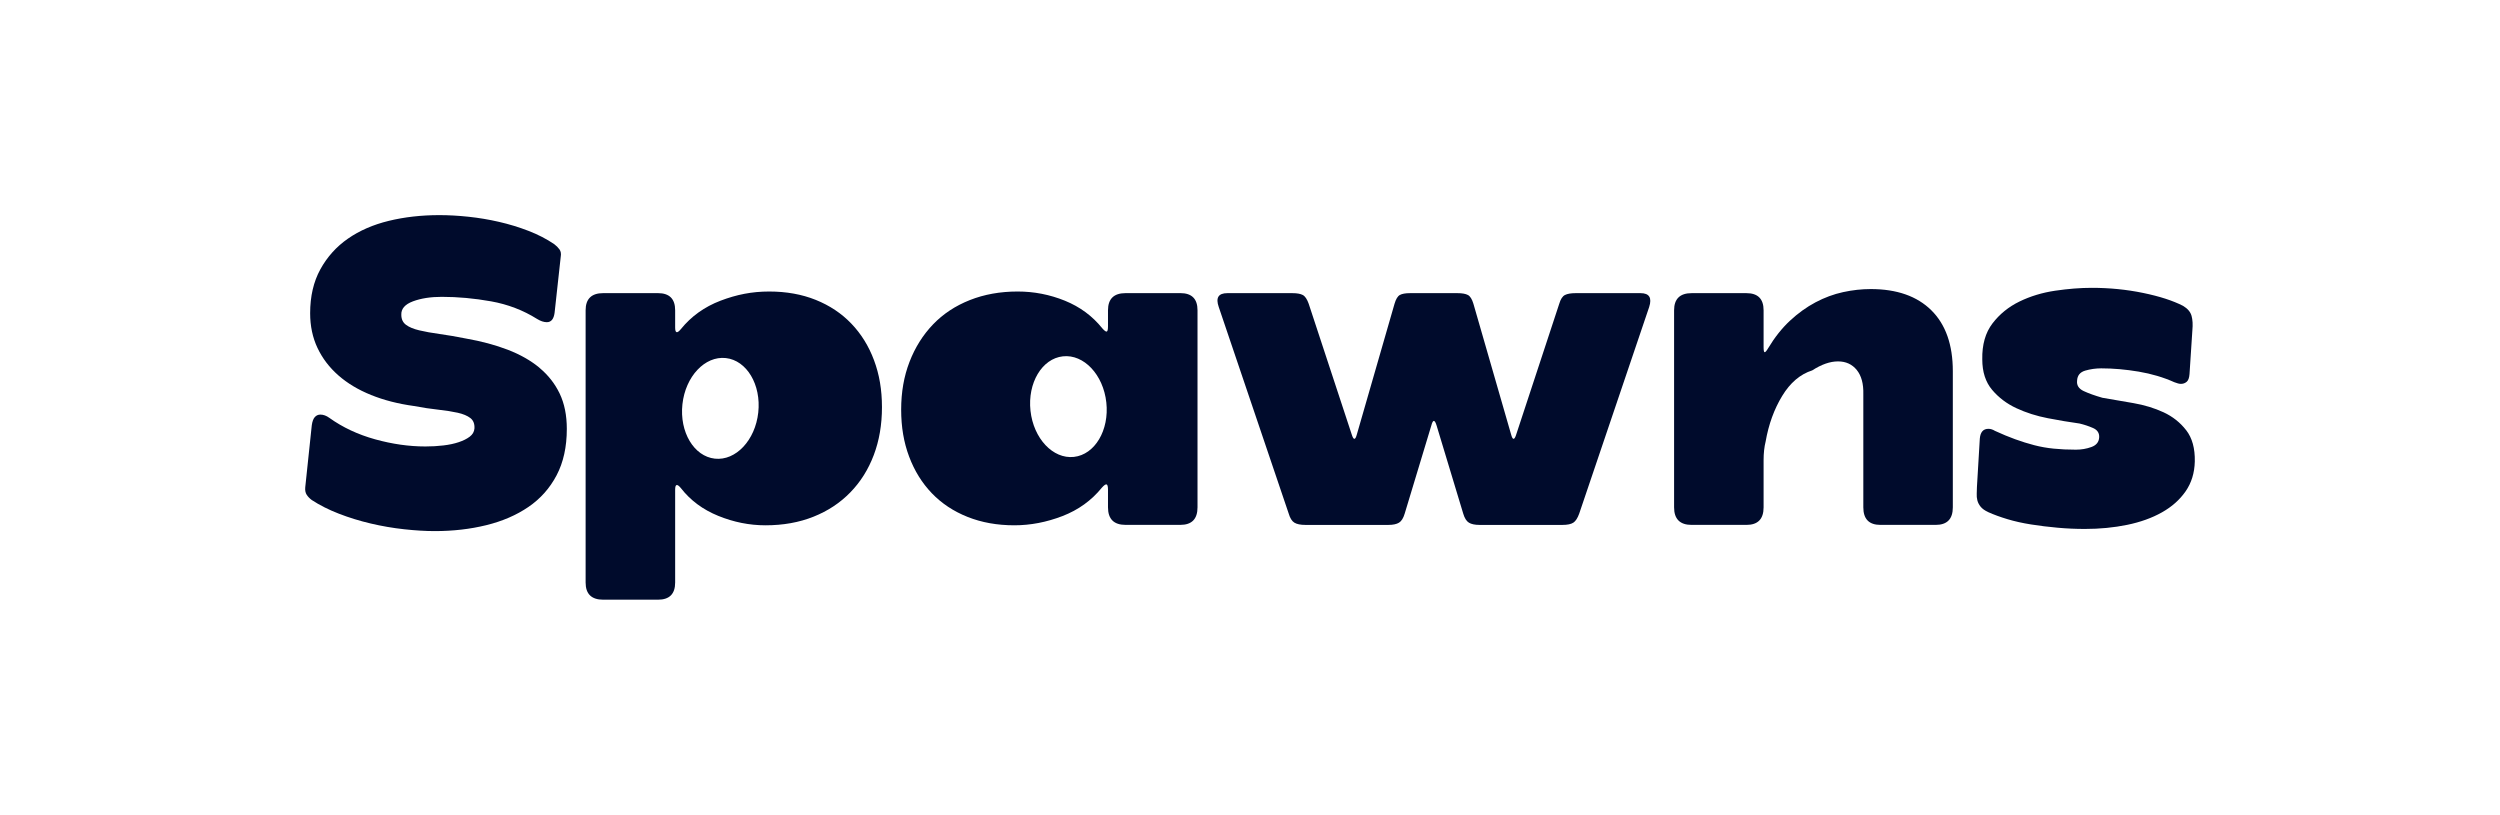
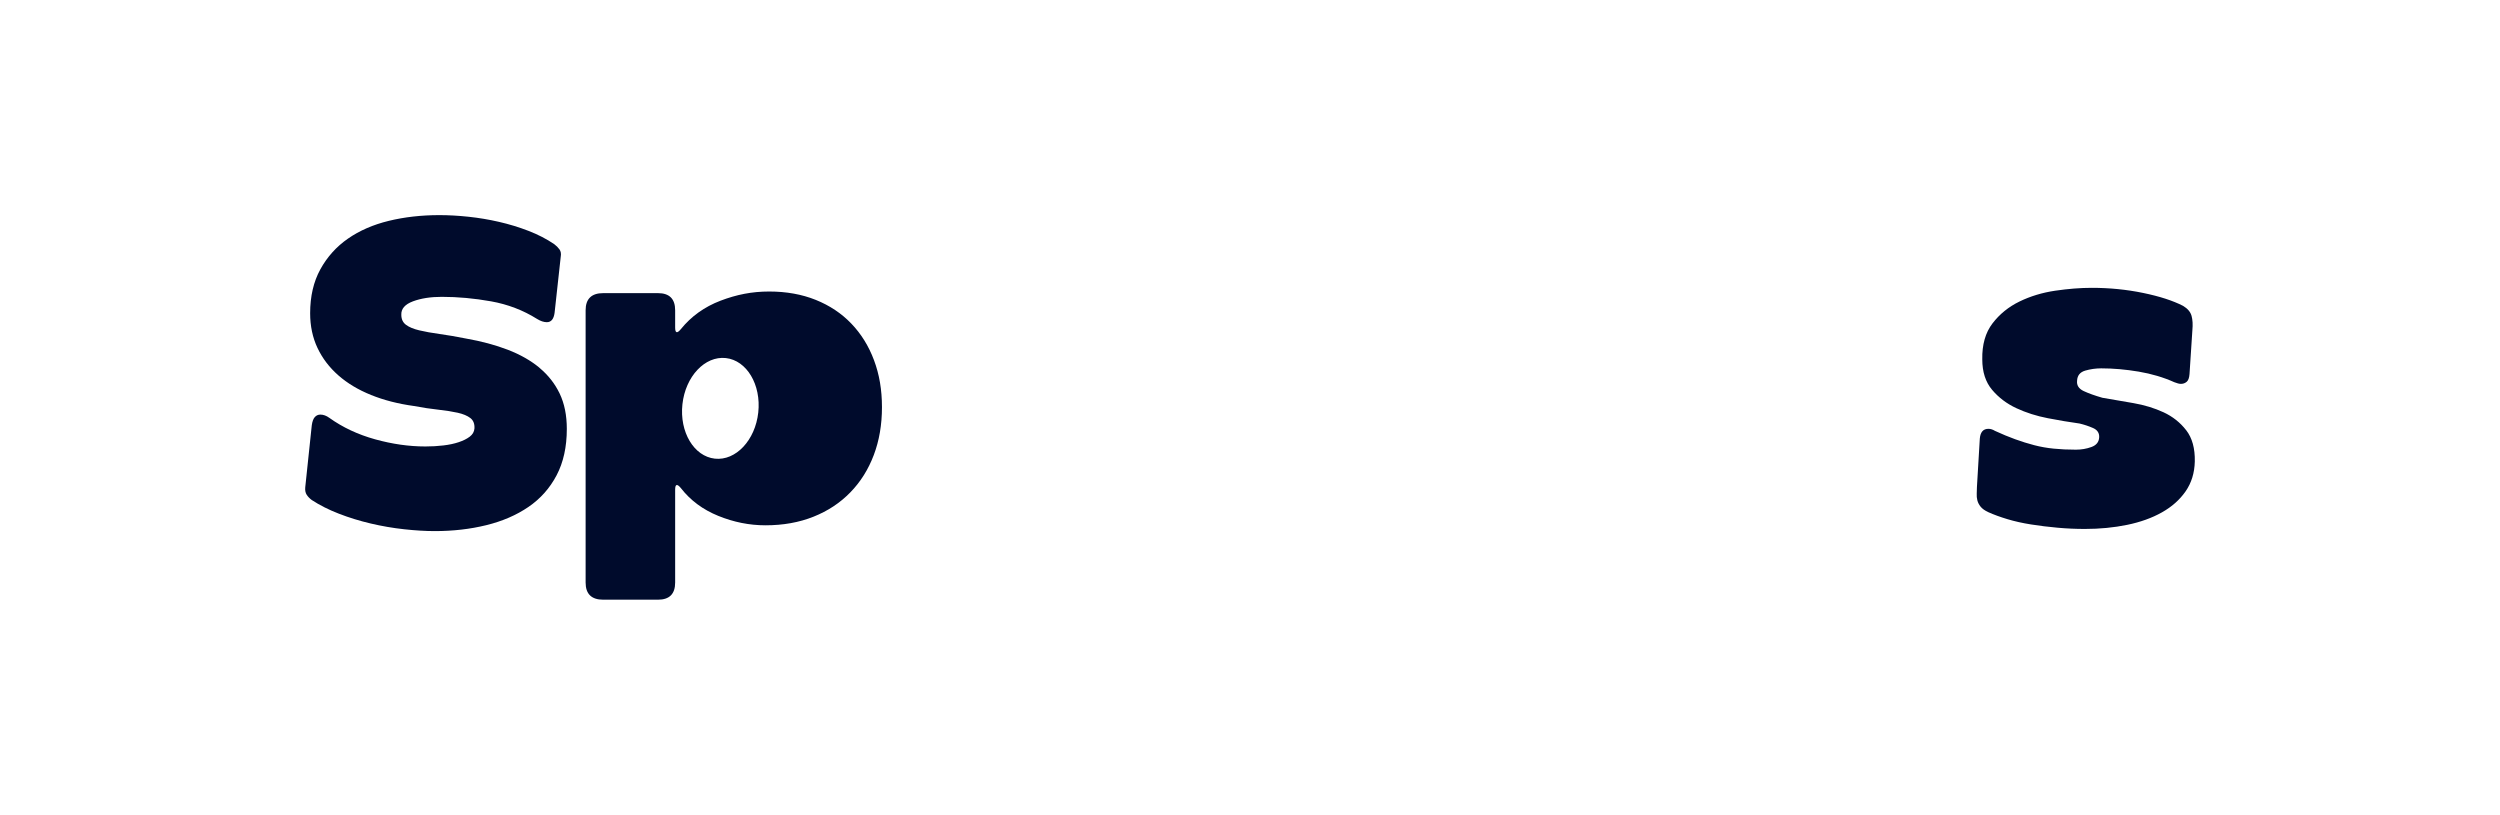
<svg xmlns="http://www.w3.org/2000/svg" id="Layer_1" data-name="Layer 1" viewBox="0 0 1821.92 593.78">
  <defs>
    <style>
      .cls-1 {
        fill: #000b2c;
      }
    </style>
  </defs>
  <path class="cls-1" d="M393.14,268c-6.36-5.26-14.05-9.63-23.08-13.11-9.04-3.47-19.21-6.2-30.53-8.19-6.95-1.39-13.31-2.48-19.06-3.27-5.76-.79-10.72-1.69-14.89-2.68-4.17-.99-7.4-2.33-9.68-4.02-2.29-1.69-3.43-4.12-3.43-7.3-.2-4.36,2.63-7.64,8.49-9.83,5.85-2.18,12.86-3.27,21-3.27,11.72,0,23.68,1.09,35.89,3.27,12.21,2.19,23.38,6.46,33.51,12.81,2.58,1.59,4.96,2.39,7.15,2.39,3.17,0,5.06-2.28,5.66-6.85l4.47-40.81c.4-2.18.1-3.97-.89-5.36-1-1.39-2.29-2.68-3.87-3.87-5.56-3.77-11.82-7-18.77-9.68-6.95-2.68-14.1-4.86-21.45-6.55-7.35-1.69-14.75-2.93-22.19-3.72-7.45-.79-14.55-1.19-21.3-1.19-13.11,0-25.37,1.39-36.79,4.17-11.42,2.78-21.35,7.1-29.79,12.96-8.44,5.86-15.14,13.31-20.11,22.34-4.97,9.04-7.45,19.71-7.45,32.02,0,9.34,1.79,17.78,5.36,25.32,3.57,7.55,8.64,14.2,15.19,19.96,6.55,5.76,14.49,10.53,23.83,14.3,9.33,3.78,19.76,6.46,31.28,8.04,6.35,1.19,12.26,2.09,17.72,2.68,5.46.6,10.17,1.34,14.15,2.23,3.97.89,7.05,2.19,9.23,3.87,2.18,1.69,3.17,4.22,2.98,7.6-.2,2.38-1.34,4.37-3.43,5.96-2.08,1.59-4.77,2.93-8.04,4.02-3.28,1.1-7,1.89-11.17,2.38-4.17.5-8.54.75-13.11.75-11.92,0-24.13-1.74-36.64-5.21-12.51-3.47-23.63-8.68-33.36-15.64-2.19-1.59-4.37-2.38-6.55-2.38-1.59,0-2.93.6-4.02,1.79-1.09,1.19-1.84,3.18-2.23,5.96l-4.77,45.28c-.2,2.19.15,3.97,1.04,5.36.89,1.39,2.13,2.68,3.72,3.87,5.76,3.77,12.36,7.1,19.81,9.98,7.45,2.88,15.19,5.26,23.23,7.15,8.04,1.89,16.13,3.28,24.28,4.17,8.14.89,15.59,1.34,22.34,1.34,13.3,0,25.81-1.44,37.53-4.32,11.71-2.88,21.94-7.3,30.68-13.26,8.74-5.96,15.59-13.65,20.55-23.08,4.96-9.43,7.45-20.7,7.45-33.81,0-9.93-1.74-18.51-5.21-25.76-3.48-7.25-8.39-13.5-14.75-18.77Z" />
  <path class="cls-1" d="M636.94,262.48c-3.87-10.33-9.38-19.21-16.53-26.65-7.15-7.46-15.78-13.2-25.91-17.28-10.13-4.07-21.45-6.1-33.96-6.1s-23.73,2.23-35.44,6.69c-11.72,4.48-21.35,11.38-28.9,20.71-2.79,3.38-4.17,2.97-4.17-1.2v-12.51c0-8.33-4.18-12.51-12.51-12.51h-39.92c-8.54,0-12.82,4.18-12.82,12.51v198.39c0,8.33,4.28,12.51,12.82,12.51h39.92c8.33,0,12.51-4.18,12.51-12.51v-67.62c0-4.17,1.38-4.56,4.17-1.2,6.94,8.95,16.04,15.69,27.26,20.25,11.22,4.57,22.68,6.87,34.41,6.87,12.89,0,24.58-2.1,34.99-6.27,10.43-4.15,19.37-10.06,26.82-17.71,7.45-7.64,13.15-16.73,17.12-27.26,3.97-10.53,5.95-22.14,5.95-34.85s-1.94-23.93-5.81-34.26ZM552.6,300.61c-2.21,20.24-16.38,35.31-31.64,33.64-15.26-1.66-25.85-19.43-23.63-39.67,2.21-20.24,16.37-35.31,31.63-33.64,15.26,1.68,25.85,19.43,23.64,39.67Z" />
-   <path class="cls-1" d="M860.21,213.63h-39.93c-8.53,0-12.81,4.18-12.81,12.51v11.63c0,2.38-.3,3.66-.9,3.86-.59.22-1.69-.58-3.27-2.37-7.15-8.94-16.24-15.64-27.26-20.12-11.02-4.46-22.49-6.69-34.41-6.69-12.7,0-24.32,2.08-34.85,6.25-10.53,4.17-19.47,10.08-26.8,17.71-7.35,7.66-13.07,16.74-17.14,27.27-4.08,10.53-6.1,22.14-6.1,34.84s1.92,23.94,5.81,34.27c3.87,10.33,9.38,19.21,16.53,26.66,7.15,7.45,15.84,13.2,26.07,17.27,10.21,4.07,21.59,6.11,34.09,6.11,11.72,0,23.39-2.24,35.01-6.71,11.61-4.48,21.19-11.38,28.75-20.71,1.59-1.78,2.72-2.58,3.43-2.38.69.2,1.04,1.49,1.04,3.87v12.81c0,8.54,4.28,12.81,12.81,12.81h39.93c8.33,0,12.5-4.27,12.5-12.81v-143.58c0-8.33-4.17-12.51-12.5-12.51ZM782.62,332.98c-15.26,1.66-29.43-13.39-31.63-33.63-2.22-20.24,8.37-38.01,23.63-39.67,15.26-1.66,29.44,13.39,31.64,33.63,2.21,20.24-8.38,38.01-23.64,39.67Z" />
-   <path class="cls-1" d="M1195.6,213.64h-47.36c-3.38,0-5.96.45-7.74,1.34-1.79.89-3.18,3.03-4.17,6.4l-31.28,95.02c-1.39,4.57-2.68,4.57-3.87,0l-27.4-95.02c-1-3.37-2.34-5.51-4.02-6.4-1.69-.89-4.22-1.34-7.6-1.34h-34.55c-3.38,0-5.86.45-7.45,1.34-1.59.89-2.88,3.03-3.87,6.4l-27.4,95.02c-1.19,4.57-2.49,4.57-3.87,0l-31.28-95.02c-1.19-3.37-2.63-5.51-4.32-6.4-1.69-.89-4.22-1.34-7.6-1.34h-47.36c-6.55,0-8.64,3.38-6.26,10.13l50.94,150.43c.99,3.38,2.38,5.61,4.17,6.7,1.79,1.09,4.47,1.64,8.04,1.64h60.47c3.37,0,5.96-.55,7.74-1.64,1.79-1.09,3.17-3.32,4.17-6.7l19.36-64.04c1.19-4.56,2.48-4.56,3.87,0l19.36,64.04c.99,3.38,2.38,5.61,4.17,6.7,1.79,1.09,4.37,1.64,7.74,1.64h60.47c3.57,0,6.2-.55,7.89-1.64,1.68-1.09,3.13-3.32,4.32-6.7l50.94-150.43c2.18-6.75.1-10.13-6.26-10.13Z" />
-   <path class="cls-1" d="M1363.3,210.66c-6.55,0-13.26.74-20.11,2.23-6.85,1.49-13.55,3.97-20.11,7.44-6.55,3.48-12.76,7.95-18.62,13.41-5.86,5.46-11.17,12.17-15.94,20.11-1.19,1.99-2.04,2.93-2.53,2.83-.5-.1-.74-1.34-.74-3.72v-26.81c0-8.34-4.17-12.51-12.51-12.51h-39.91c-8.54,0-12.81,4.17-12.81,12.51v143.57c0,8.54,4.27,12.81,12.81,12.81h39.91c8.34,0,12.51-4.27,12.51-12.81v-34.26c0-5.16.49-9.73,1.49-13.7,2.18-12.51,6.2-23.58,12.06-33.21,5.85-9.63,13.15-15.84,21.89-18.62,6.75-4.36,13-6.55,18.77-6.55s10.32,2.09,13.7,6.26c3.37,4.17,4.96,10.03,4.77,17.57v82.51c0,8.54,4.17,12.81,12.51,12.81h40.21c8.34,0,12.51-4.27,12.51-12.81v-99.19c0-19.26-5.21-34.06-15.64-44.38-10.43-10.32-25.17-15.49-44.23-15.49Z" />
  <path class="cls-1" d="M1593.25,313.57c-4.37-5.66-9.88-10.02-16.53-13.11-6.66-3.07-14-5.31-22.04-6.7-8.04-1.39-15.54-2.68-22.49-3.87-5.56-1.59-10.13-3.23-13.7-4.91-3.57-1.69-5.17-4.22-4.77-7.6.2-3.77,2.18-6.2,5.96-7.3,3.77-1.09,7.64-1.64,11.62-1.64,8.74,0,17.82.8,27.26,2.38,9.43,1.59,18.12,4.17,26.06,7.74,1.98.8,3.57,1.19,4.77,1.19,1.59,0,2.98-.49,4.17-1.49,1.19-.99,1.89-2.88,2.09-5.66l2.08-31.87c.4-4.17.2-7.69-.6-10.57-.8-2.88-2.88-5.31-6.26-7.3-7.35-3.77-17.03-6.9-29.04-9.38-12.02-2.48-24.48-3.72-37.38-3.72-8.34,0-17.23.7-26.66,2.09-9.43,1.39-18.12,4.02-26.06,7.89-7.94,3.87-14.5,9.19-19.66,15.94-5.17,6.75-7.65,15.49-7.45,26.21,0,9.14,2.38,16.53,7.15,22.19,4.77,5.66,10.67,10.13,17.72,13.4,7.05,3.28,14.69,5.71,22.94,7.3,8.24,1.59,15.94,2.88,23.08,3.87,3.37.8,6.65,1.89,9.83,3.27,3.17,1.39,4.66,3.68,4.47,6.85-.2,3.38-2.08,5.71-5.66,7-3.57,1.3-7.35,1.94-11.32,1.94-5.76,0-11.12-.25-16.08-.75-4.97-.49-9.73-1.34-14.3-2.53-4.57-1.19-9.19-2.63-13.85-4.32-4.67-1.69-9.58-3.72-14.75-6.11-1.59-.99-3.18-1.49-4.77-1.49-3.77,0-5.86,2.38-6.26,7.15l-2.09,35.15c0,1.59-.05,3.23-.15,4.91-.1,1.69.05,3.33.45,4.92.4,1.59,1.19,3.13,2.38,4.62,1.19,1.49,3.08,2.83,5.66,4.02,3.97,1.79,8.59,3.48,13.85,5.06,5.26,1.59,11.02,2.88,17.28,3.87,6.26.99,12.71,1.79,19.36,2.38,6.65.6,13.25.89,19.81.89,10.92,0,21.2-1,30.83-2.98,9.63-1.98,18.07-5.01,25.32-9.09,7.25-4.07,13-9.18,17.28-15.34,4.27-6.15,6.5-13.4,6.7-21.74.2-9.53-1.89-17.13-6.26-22.79Z" />
</svg>